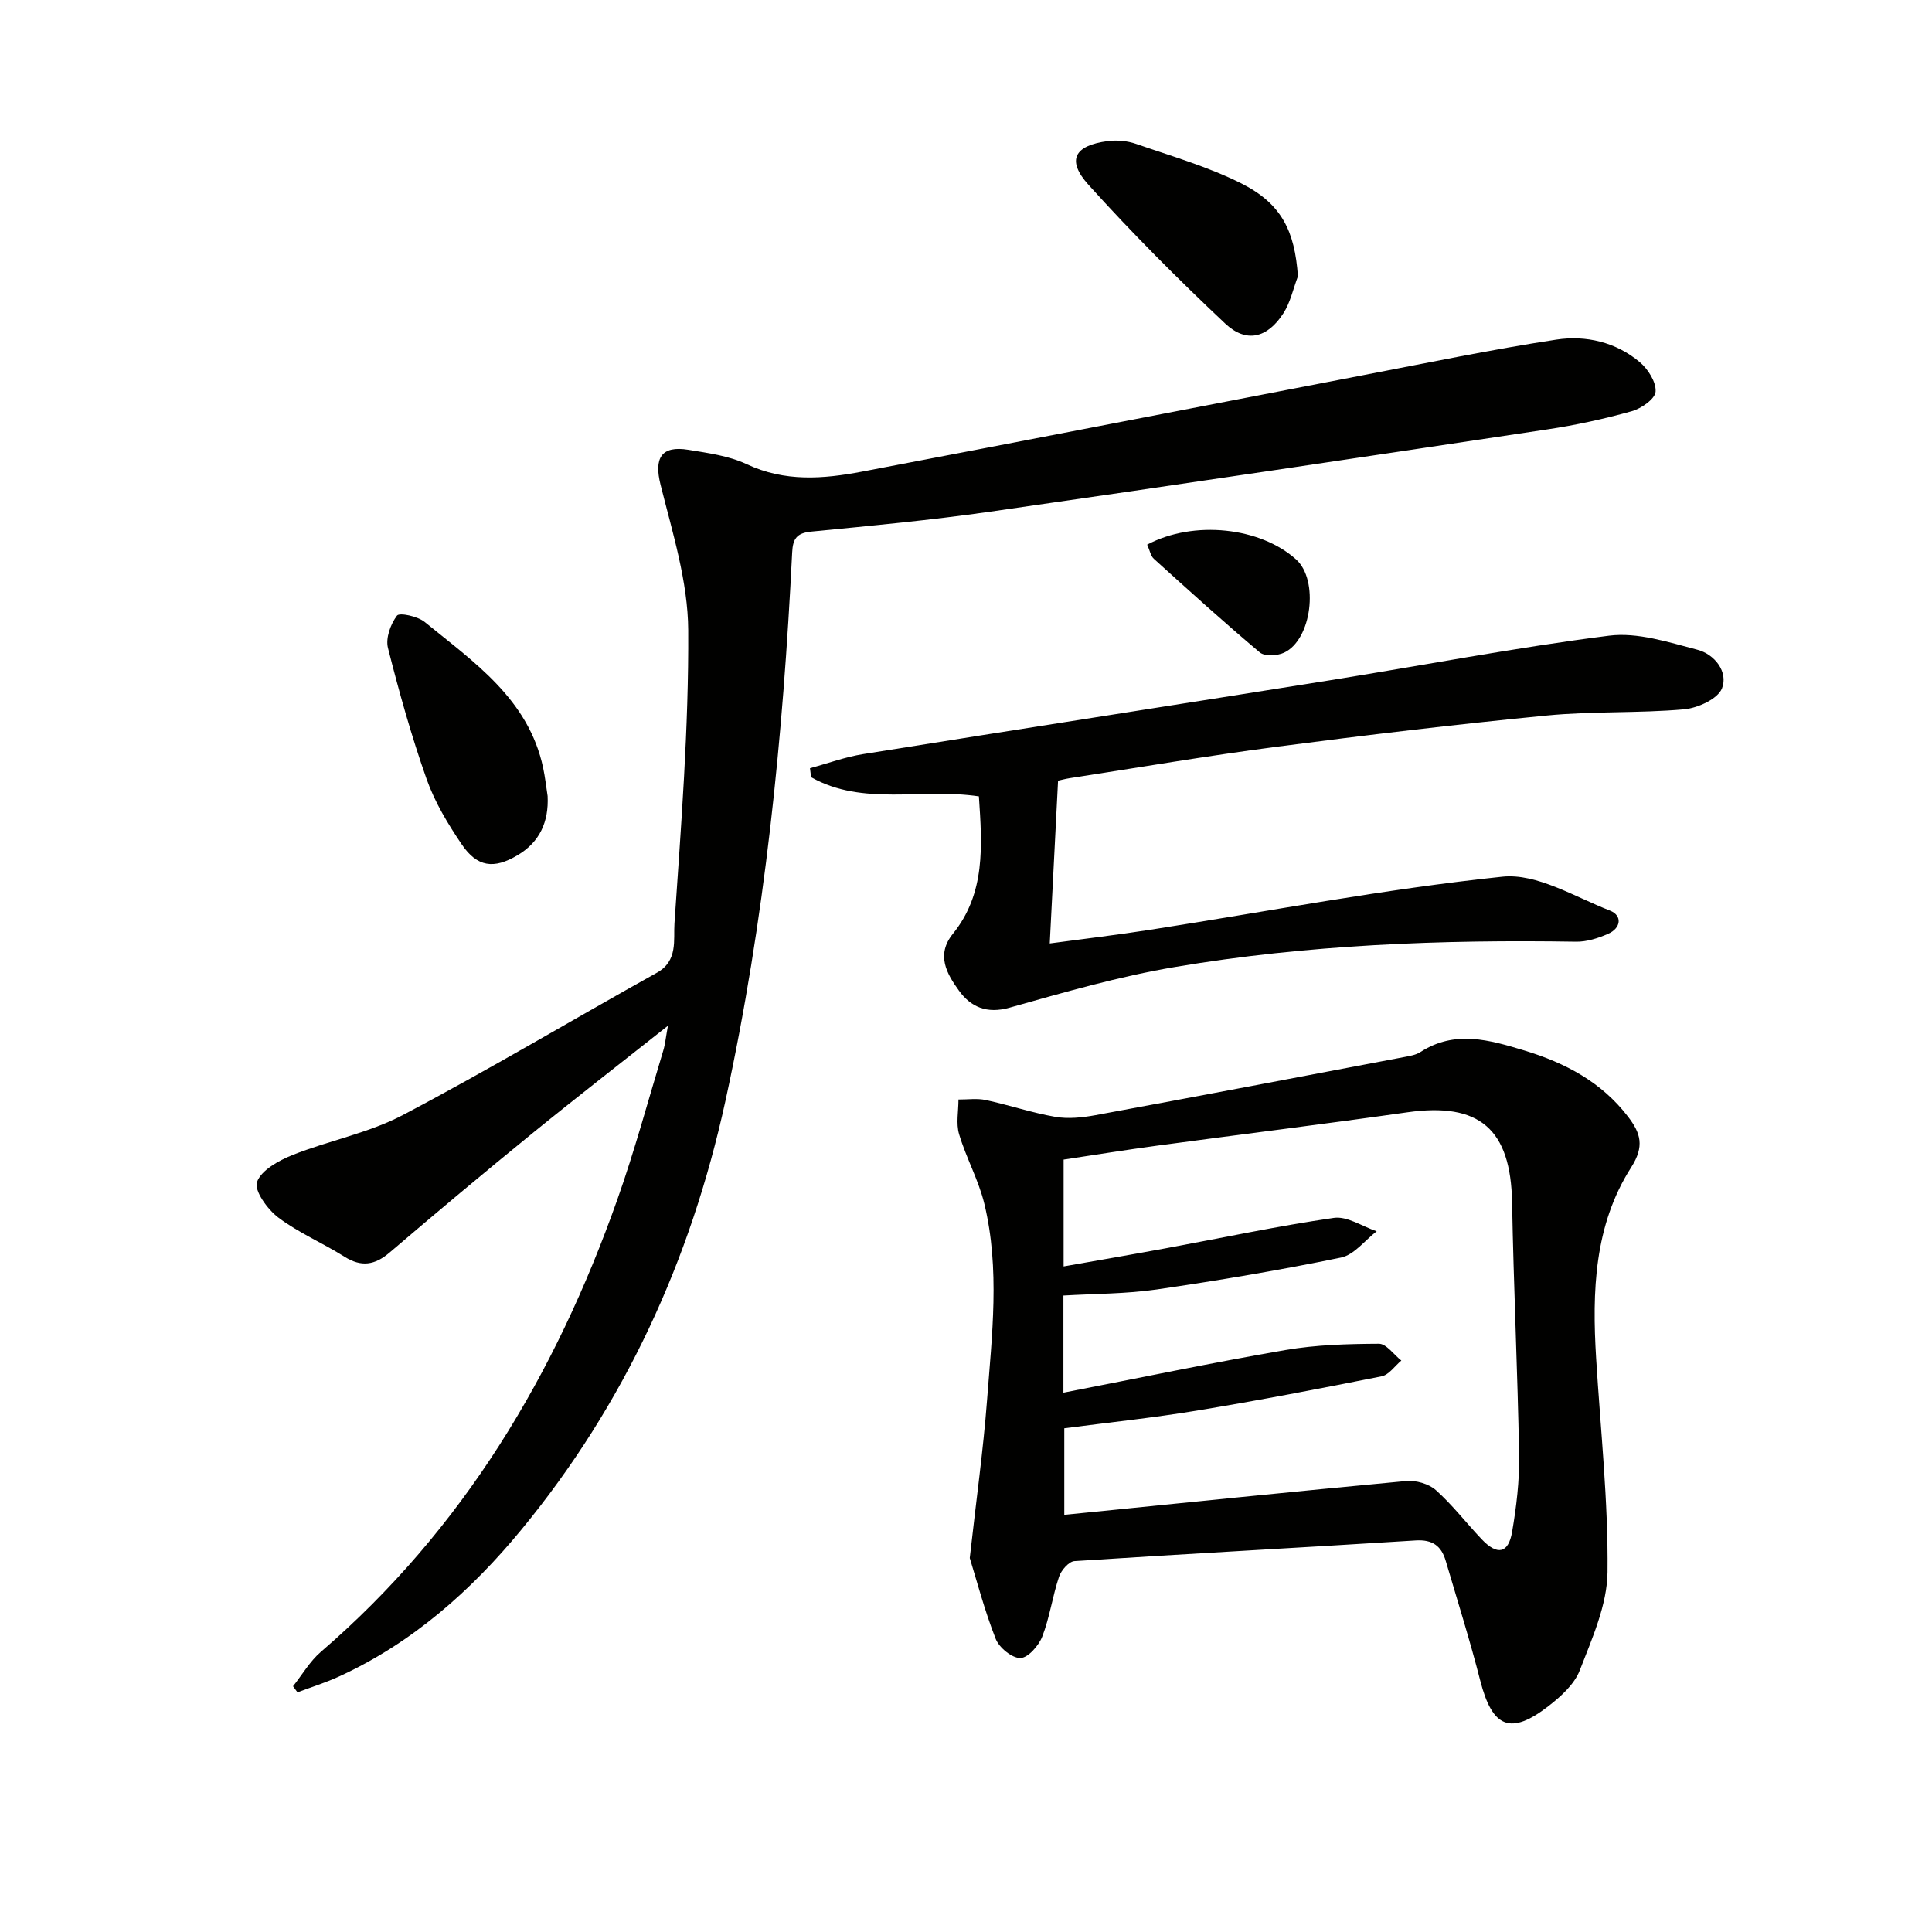
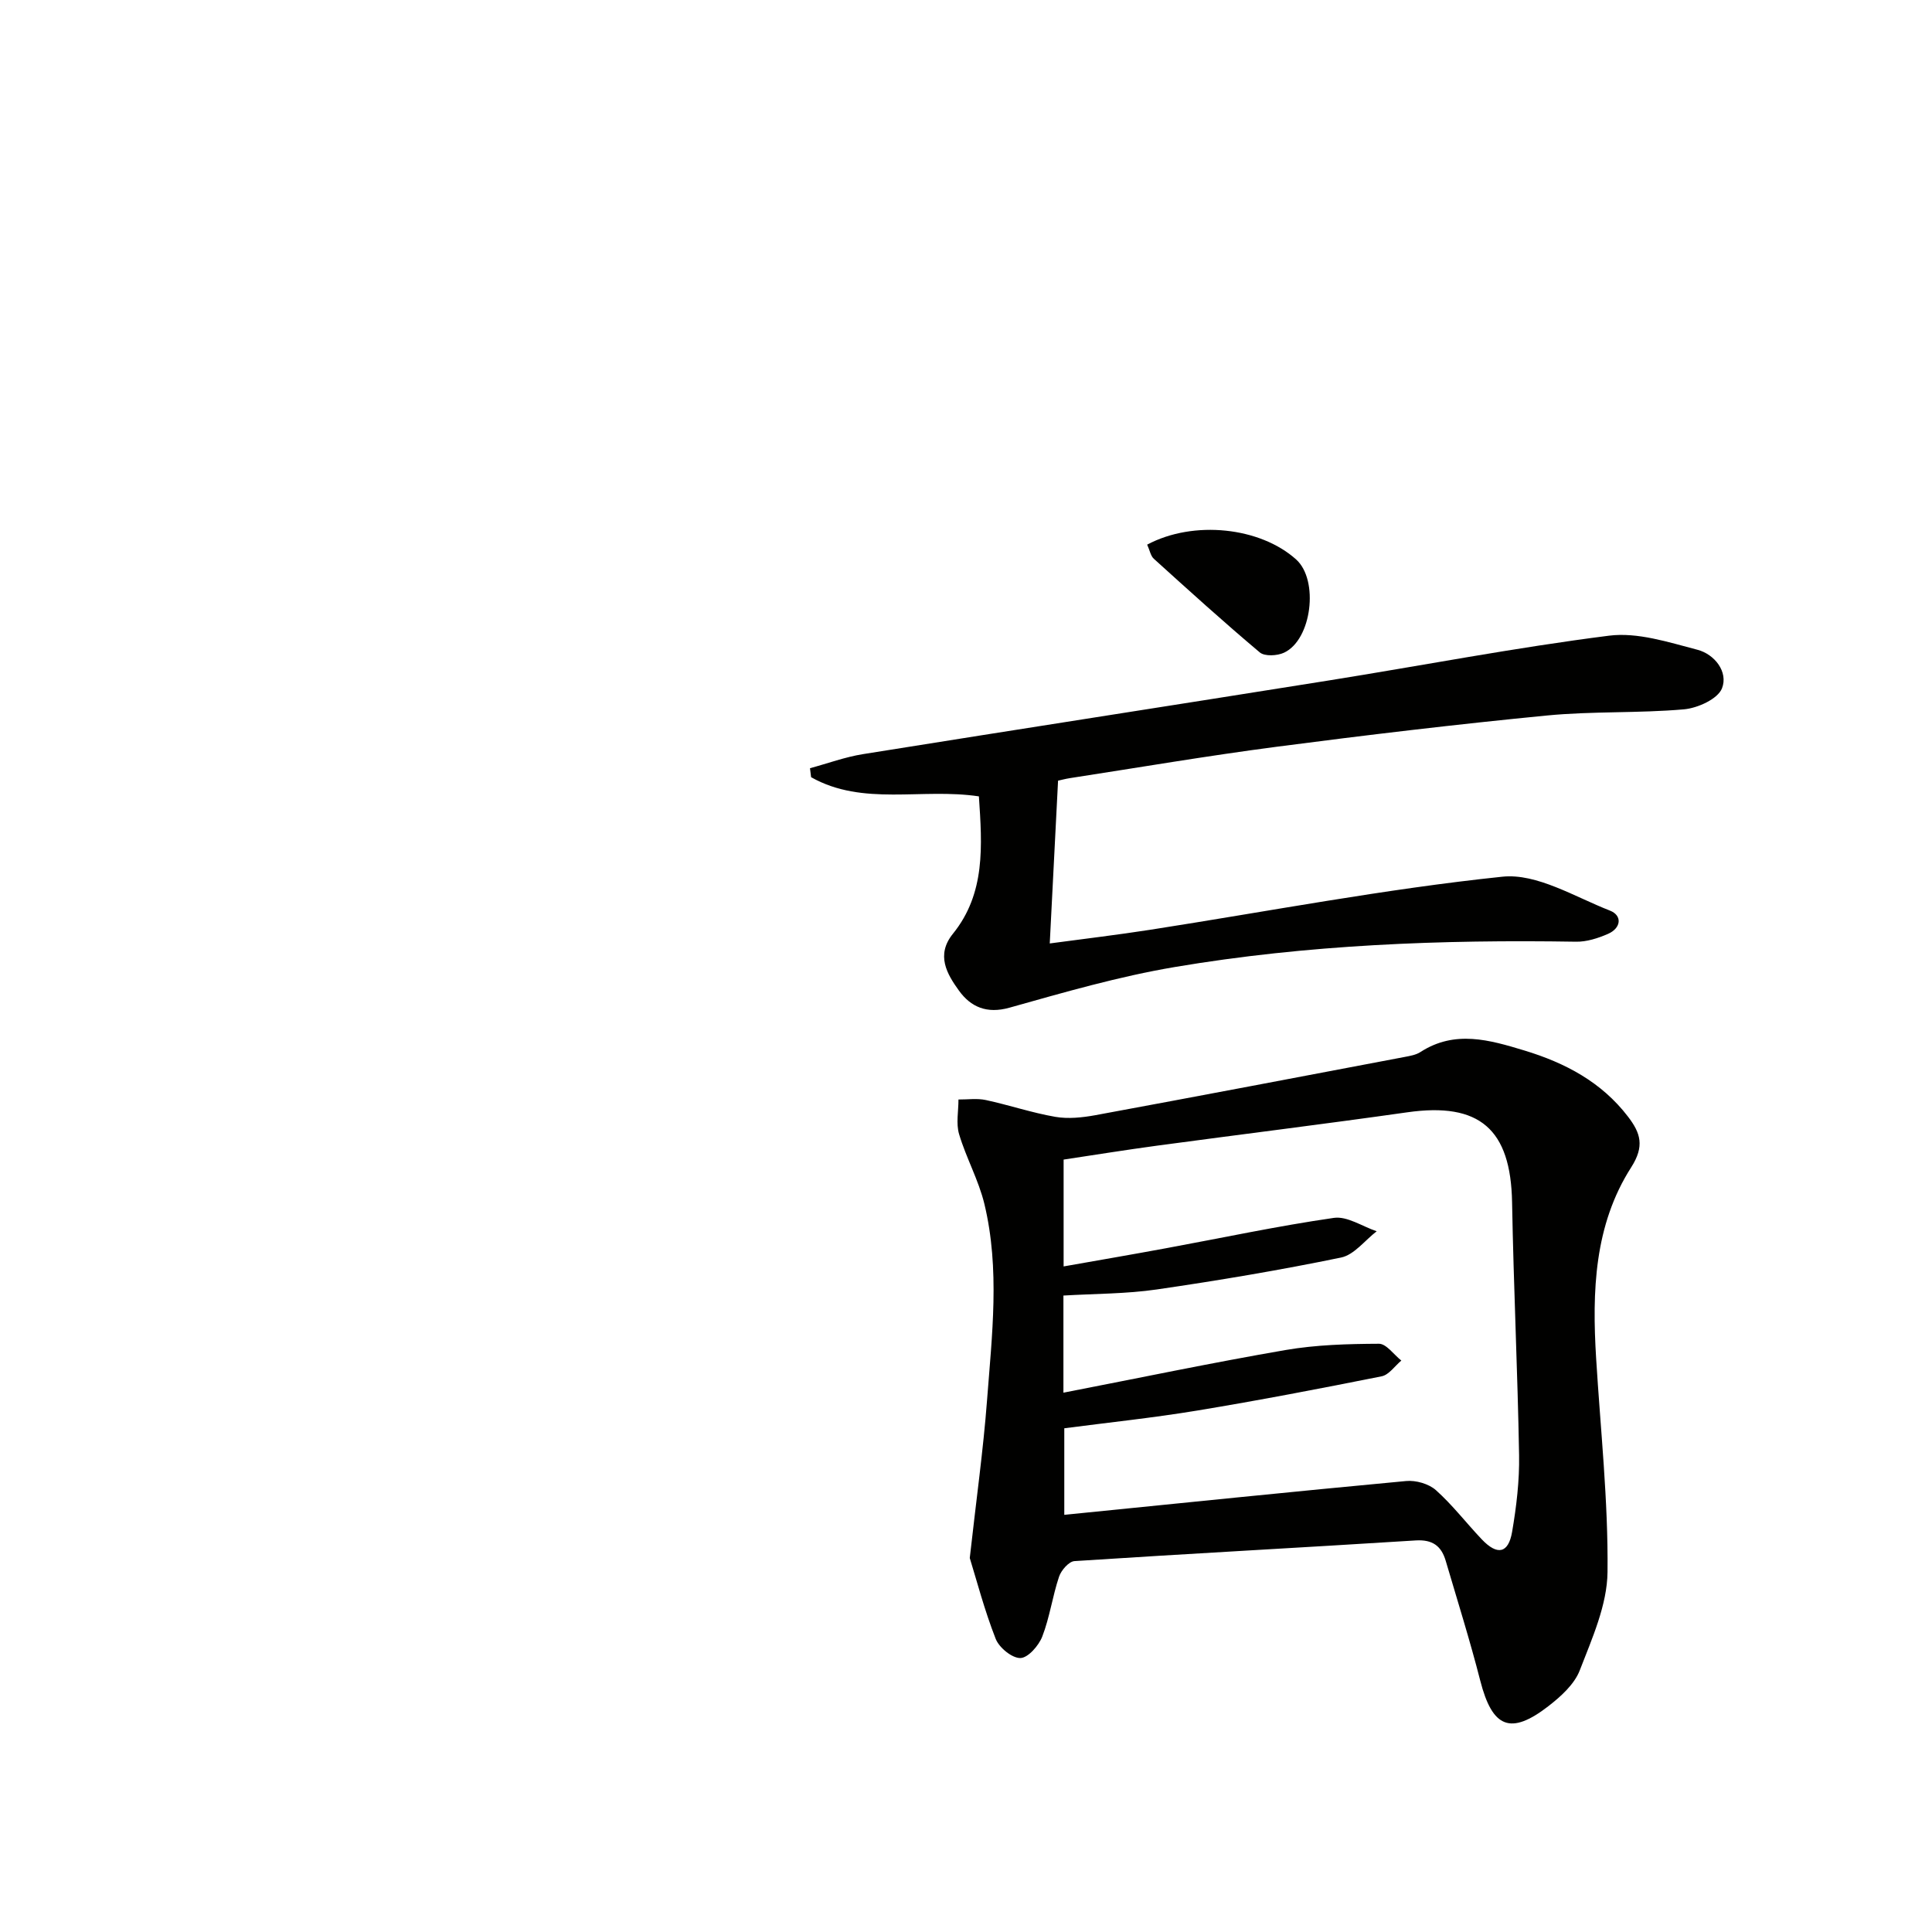
<svg xmlns="http://www.w3.org/2000/svg" enable-background="new 0 0 400 400" viewBox="0 0 400 400">
-   <path d="m60.67 349.12c1.9-2.39 3.48-5.16 5.76-7.12 29.45-25.33 48.56-57.43 61.37-93.61 3.6-10.15 6.4-20.59 9.53-30.91.38-1.24.49-2.56.96-5.11-9.99 7.91-19.15 15-28.12 22.31-9.93 8.09-19.76 16.32-29.5 24.64-3.08 2.63-5.87 3.06-9.36.86-4.49-2.83-9.49-4.94-13.7-8.11-2.23-1.68-5.03-5.58-4.4-7.35.88-2.46 4.5-4.44 7.36-5.59 7.53-3 15.76-4.54 22.85-8.28 17.78-9.36 35.04-19.69 52.6-29.47 4.39-2.45 3.39-6.81 3.62-10.18 1.37-20.23 2.97-40.49 2.85-60.74-.06-10.05-3.25-20.18-5.73-30.1-1.37-5.47.09-8.16 5.77-7.23 4.09.67 8.38 1.24 12.06 2.97 7.9 3.72 15.88 3.07 23.92 1.54 34.53-6.57 69.04-13.3 103.56-19.93 13.36-2.56 26.69-5.34 40.13-7.39 6.13-.94 12.37.5 17.31 4.67 1.7 1.44 3.41 4.13 3.26 6.11-.11 1.5-2.96 3.49-4.94 4.04-5.72 1.6-11.58 2.88-17.46 3.76-38.4 5.77-76.81 11.51-115.26 17.02-12.33 1.77-24.75 2.93-37.15 4.14-3.02.29-3.81 1.48-3.95 4.33-1.88 38.2-5.65 76.14-13.83 113.6-7.19 32.93-20.83 62.7-42.21 88.68-10.41 12.65-22.64 23.51-37.82 30.45-2.77 1.27-5.7 2.18-8.56 3.26-.3-.41-.61-.84-.92-1.26z" fill="#010100" />
  <path d="m200.78 322.57c1.35-12.12 2.79-22.33 3.57-32.58 1.03-13.57 2.7-27.24-.54-40.71-1.19-4.95-3.78-9.55-5.24-14.46-.66-2.21-.12-4.78-.13-7.18 1.89.02 3.85-.28 5.66.11 4.83 1.04 9.54 2.64 14.39 3.48 2.66.46 5.58.15 8.28-.34 21.35-3.94 42.67-8 64-12.05 1.14-.22 2.38-.42 3.32-1.03 7.13-4.61 14.31-2.5 21.51-.32 8.44 2.56 15.97 6.52 21.47 13.71 2.61 3.41 3.45 6.11.64 10.5-7.67 12-8.09 25.72-7.25 39.49.9 14.76 2.52 29.53 2.36 44.28-.07 6.82-3.2 13.76-5.74 20.34-1.11 2.89-3.9 5.41-6.46 7.4-7.9 6.13-11.65 4.51-14.15-5.25-2.13-8.33-4.72-16.55-7.15-24.81-.9-3.06-2.72-4.44-6.21-4.22-23.55 1.49-47.12 2.74-70.66 4.28-1.16.08-2.75 1.91-3.19 3.24-1.36 4.06-1.93 8.41-3.47 12.38-.73 1.89-2.96 4.43-4.54 4.45-1.74.02-4.4-2.16-5.11-3.99-2.34-5.97-3.97-12.23-5.36-16.72zm19.39-34.23c15.66-3.04 30.78-6.21 45.98-8.83 6.34-1.09 12.89-1.27 19.34-1.3 1.54-.01 3.09 2.26 4.64 3.48-1.35 1.12-2.56 2.96-4.08 3.26-12.69 2.54-25.41 4.98-38.18 7.09-9.14 1.51-18.36 2.47-27.52 3.67v17.92c23.84-2.39 47.3-4.81 70.78-7 2.01-.19 4.68.57 6.16 1.89 3.45 3.08 6.3 6.82 9.5 10.19 3.22 3.38 5.51 2.93 6.28-1.58.89-5.21 1.53-10.56 1.44-15.83-.3-17.46-1.14-34.91-1.45-52.37-.27-15.16-6.73-20.77-21.69-18.64-17.26 2.45-34.56 4.58-51.84 6.91-6.49.88-12.96 1.92-19.32 2.88v22.12c7.25-1.28 14.24-2.48 21.22-3.77 11.57-2.13 23.09-4.6 34.73-6.28 2.77-.4 5.91 1.78 8.87 2.77-2.45 1.88-4.66 4.88-7.38 5.44-12.64 2.61-25.39 4.75-38.16 6.61-6.33.92-12.8.87-19.32 1.26z" fill="#010100" />
  <path d="m202.67 164.88c-11.87-1.78-24 2.09-34.74-3.97-.08-.62-.15-1.24-.23-1.86 3.67-.99 7.28-2.33 11.01-2.92 32.13-5.15 64.29-10.12 96.42-15.25 19.34-3.09 38.59-6.81 58.01-9.27 5.9-.75 12.33 1.36 18.31 2.92 3.55.93 6.4 4.59 5.07 7.98-.86 2.2-5.03 4.1-7.88 4.35-9.43.83-18.98.36-28.4 1.28-18.68 1.82-37.33 4.04-55.94 6.47-14.31 1.87-28.55 4.3-42.82 6.5-.96.15-1.89.41-2.42.52-.57 11.24-1.13 22.12-1.72 33.7 6.91-.93 13.91-1.76 20.86-2.84 24.28-3.78 48.46-8.43 72.86-10.98 7.12-.74 14.96 4.17 22.26 7.02 2.62 1.02 2.31 3.64-.4 4.82-2.06.9-4.42 1.66-6.62 1.62-27.83-.45-55.59.6-83.06 5.24-11.56 1.95-22.93 5.24-34.24 8.42-4.7 1.32-8.01-.15-10.45-3.52-2.5-3.46-4.81-7.38-1.27-11.77 6.79-8.39 6.07-18.24 5.39-28.46z" fill="#010100" />
-   <path d="m268.72 57.21c-.98 2.58-1.56 5.41-3.02 7.67-3.31 5.13-7.68 6.22-12.05 2.1-9.78-9.21-19.3-18.75-28.29-28.72-4.6-5.1-2.95-8.14 3.99-9.05 1.91-.25 4.05-.05 5.86.58 7.33 2.54 14.88 4.72 21.77 8.17 8.37 4.21 11.09 9.87 11.74 19.25z" fill="#010100" />
-   <path d="m113.38 164.83c.25 5.32-1.62 9.51-6.25 12.25-4.89 2.9-8.33 2.46-11.54-2.27-2.86-4.22-5.58-8.74-7.27-13.52-3.14-8.89-5.69-18.01-8-27.15-.51-2.02.54-4.93 1.87-6.68.51-.68 4.28.13 5.72 1.3 10.24 8.36 21.5 15.98 24.54 30.2.41 1.93.63 3.91.93 5.87z" fill="#010100" />
  <path d="m237.51 112.76c9.64-5.13 23.43-3.61 30.85 3.08 4.73 4.26 3.24 16.61-2.51 19.29-1.41.66-4.01.8-5.03-.06-7.47-6.28-14.7-12.84-21.94-19.39-.65-.59-.82-1.71-1.37-2.92z" fill="#010100" />
</svg>